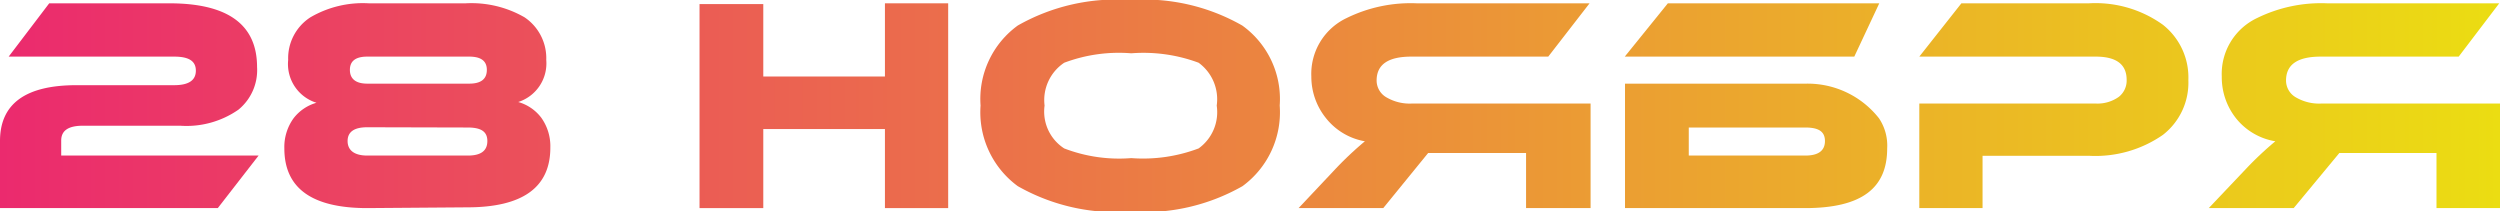
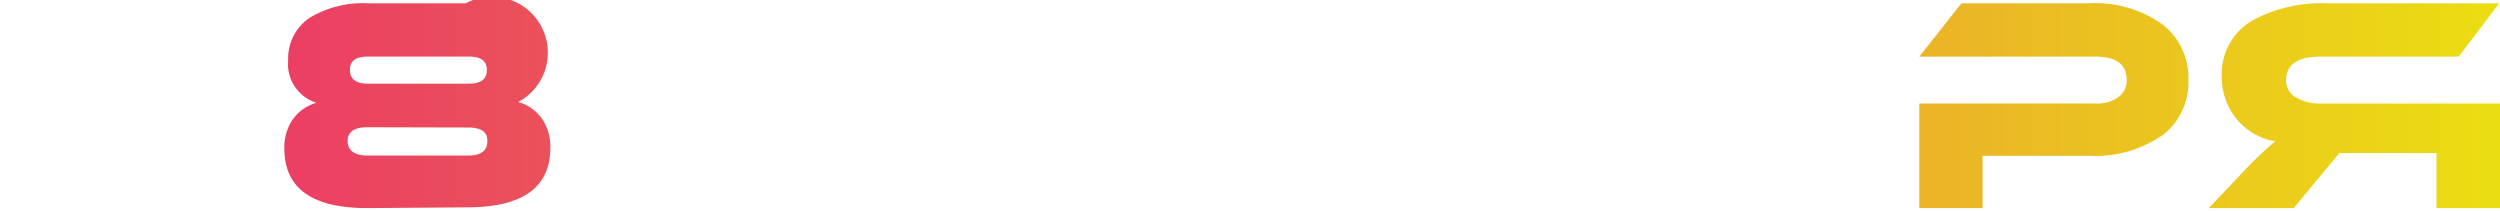
<svg xmlns="http://www.w3.org/2000/svg" viewBox="0 0 98.03 8.29">
  <defs>
    <style>.cls-1{fill:url(#Безымянный_градиент);}</style>
    <linearGradient id="Безымянный_градиент" y1="4.15" x2="98.03" y2="4.15" gradientUnits="userSpaceOnUse">
      <stop offset="0" stop-color="#eb2a6e" />
      <stop offset="1" stop-color="#ebdd12" />
    </linearGradient>
  </defs>
  <title>28 НОЯБРЯ</title>
  <g id="Слой_2" data-name="Слой 2">
    <g id="Слой_1-2" data-name="Слой 1">
-       <path class="cls-1" d="M1.93.13H6.64c2.29,0,3.44.83,3.44,2.5A2,2,0,0,1,9.35,4.3a3.56,3.56,0,0,1-2.28.63H3.25c-.57,0-.85.19-.85.58V6.1h7.74L8.54,8.16H0V5.53C0,4.07,1,3.34,3,3.34H6.83c.57,0,.85-.19.85-.57s-.28-.55-.85-.55H.34Z" />
-       <path class="cls-1" d="M14.4,8.16c-2.17,0-3.25-.78-3.25-2.34a1.92,1.92,0,0,1,.36-1.18,1.72,1.72,0,0,1,.9-.61A1.59,1.59,0,0,1,11.3,2.35,1.91,1.91,0,0,1,12.17.68,4.08,4.08,0,0,1,14.46.13h3.8a4.17,4.17,0,0,1,2.31.55,1.93,1.93,0,0,1,.85,1.67A1.59,1.59,0,0,1,20.32,4a1.72,1.72,0,0,1,.9.61,1.92,1.92,0,0,1,.36,1.18c0,1.56-1.09,2.34-3.26,2.34Zm0-3.17c-.51,0-.77.18-.77.54s.26.57.77.57h3.95c.51,0,.76-.19.76-.57S18.85,5,18.34,5Zm0-2.77c-.45,0-.68.17-.68.52s.23.54.68.54h4q.69,0,.69-.54c0-.35-.23-.52-.69-.52Z" />
-       <path class="cls-1" d="M37.18,8.16H34.7V5.06H29.93v3.1h-2.5v-8h2.5V3H34.7V.13h2.48Z" />
-       <path class="cls-1" d="M50.18,4.14A3.59,3.59,0,0,1,48.72,7.3a7.8,7.8,0,0,1-4.4,1,7.82,7.82,0,0,1-4.41-1,3.59,3.59,0,0,1-1.46-3.16A3.56,3.56,0,0,1,39.91,1a7.82,7.82,0,0,1,4.41-1,7.77,7.77,0,0,1,4.39,1A3.55,3.55,0,0,1,50.18,4.14Zm-2.47,0A1.77,1.77,0,0,0,47,2.46a6.19,6.19,0,0,0-2.64-.37,6.08,6.08,0,0,0-2.63.37,1.76,1.76,0,0,0-.77,1.68,1.72,1.72,0,0,0,.77,1.68,6,6,0,0,0,2.63.38A6.17,6.17,0,0,0,47,5.82,1.75,1.75,0,0,0,47.71,4.14Z" />
-       <path class="cls-1" d="M62.33.13,60.71,2.22H55.34c-.91,0-1.36.31-1.36.94a.76.76,0,0,0,.39.66,1.81,1.81,0,0,0,1,.24h7v4.1H59.84V6H56L54.24,8.16H50.92L52.39,6.6a13.45,13.45,0,0,1,1.13-1.06A2.49,2.49,0,0,1,52,4.64,2.59,2.59,0,0,1,51.42,3,2.42,2.42,0,0,1,52.8.71,5.69,5.69,0,0,1,55.55.13Z" />
-       <path class="cls-1" d="M72.71,2.22h-9L65.4.13h8.29ZM70.82,3.28a3.56,3.56,0,0,1,2.86,1.36A1.92,1.92,0,0,1,74,5.82C74,7.38,73,8.16,70.78,8.16H63.72V3.28ZM66.22,6.1h4.57c.51,0,.77-.19.77-.57S71.3,5,70.79,5H66.22Z" />
+       <path class="cls-1" d="M14.4,8.16c-2.17,0-3.25-.78-3.25-2.34a1.92,1.92,0,0,1,.36-1.18,1.72,1.72,0,0,1,.9-.61A1.59,1.59,0,0,1,11.3,2.35,1.91,1.91,0,0,1,12.17.68,4.08,4.08,0,0,1,14.46.13h3.8A1.59,1.59,0,0,1,20.32,4a1.72,1.72,0,0,1,.9.61,1.92,1.92,0,0,1,.36,1.18c0,1.56-1.09,2.34-3.26,2.34Zm0-3.17c-.51,0-.77.18-.77.54s.26.57.77.57h3.95c.51,0,.76-.19.76-.57S18.85,5,18.34,5Zm0-2.77c-.45,0-.68.17-.68.52s.23.54.68.54h4q.69,0,.69-.54c0-.35-.23-.52-.69-.52Z" />
      <path class="cls-1" d="M81.94,6.11h-4.2V8.16H75.26V4.06h6.92a1.44,1.44,0,0,0,.9-.26.81.81,0,0,0,.31-.67c0-.61-.41-.91-1.21-.91H75.26L76.91.13h5a4.53,4.53,0,0,1,2.9.84,2.63,2.63,0,0,1,1,2.17,2.59,2.59,0,0,1-1,2.15A4.64,4.64,0,0,1,81.94,6.11Z" />
      <path class="cls-1" d="M98,.13,96.41,2.22H91c-.91,0-1.36.31-1.36.94a.76.76,0,0,0,.39.66,1.81,1.81,0,0,0,1,.24h7v4.1H95.54V6H91.73L89.94,8.16H86.61L88.09,6.6a13.45,13.45,0,0,1,1.13-1.06,2.49,2.49,0,0,1-1.54-.9A2.59,2.59,0,0,1,87.12,3,2.42,2.42,0,0,1,88.5.71,5.69,5.69,0,0,1,91.25.13Z" />
    </g>
  </g>
</svg>